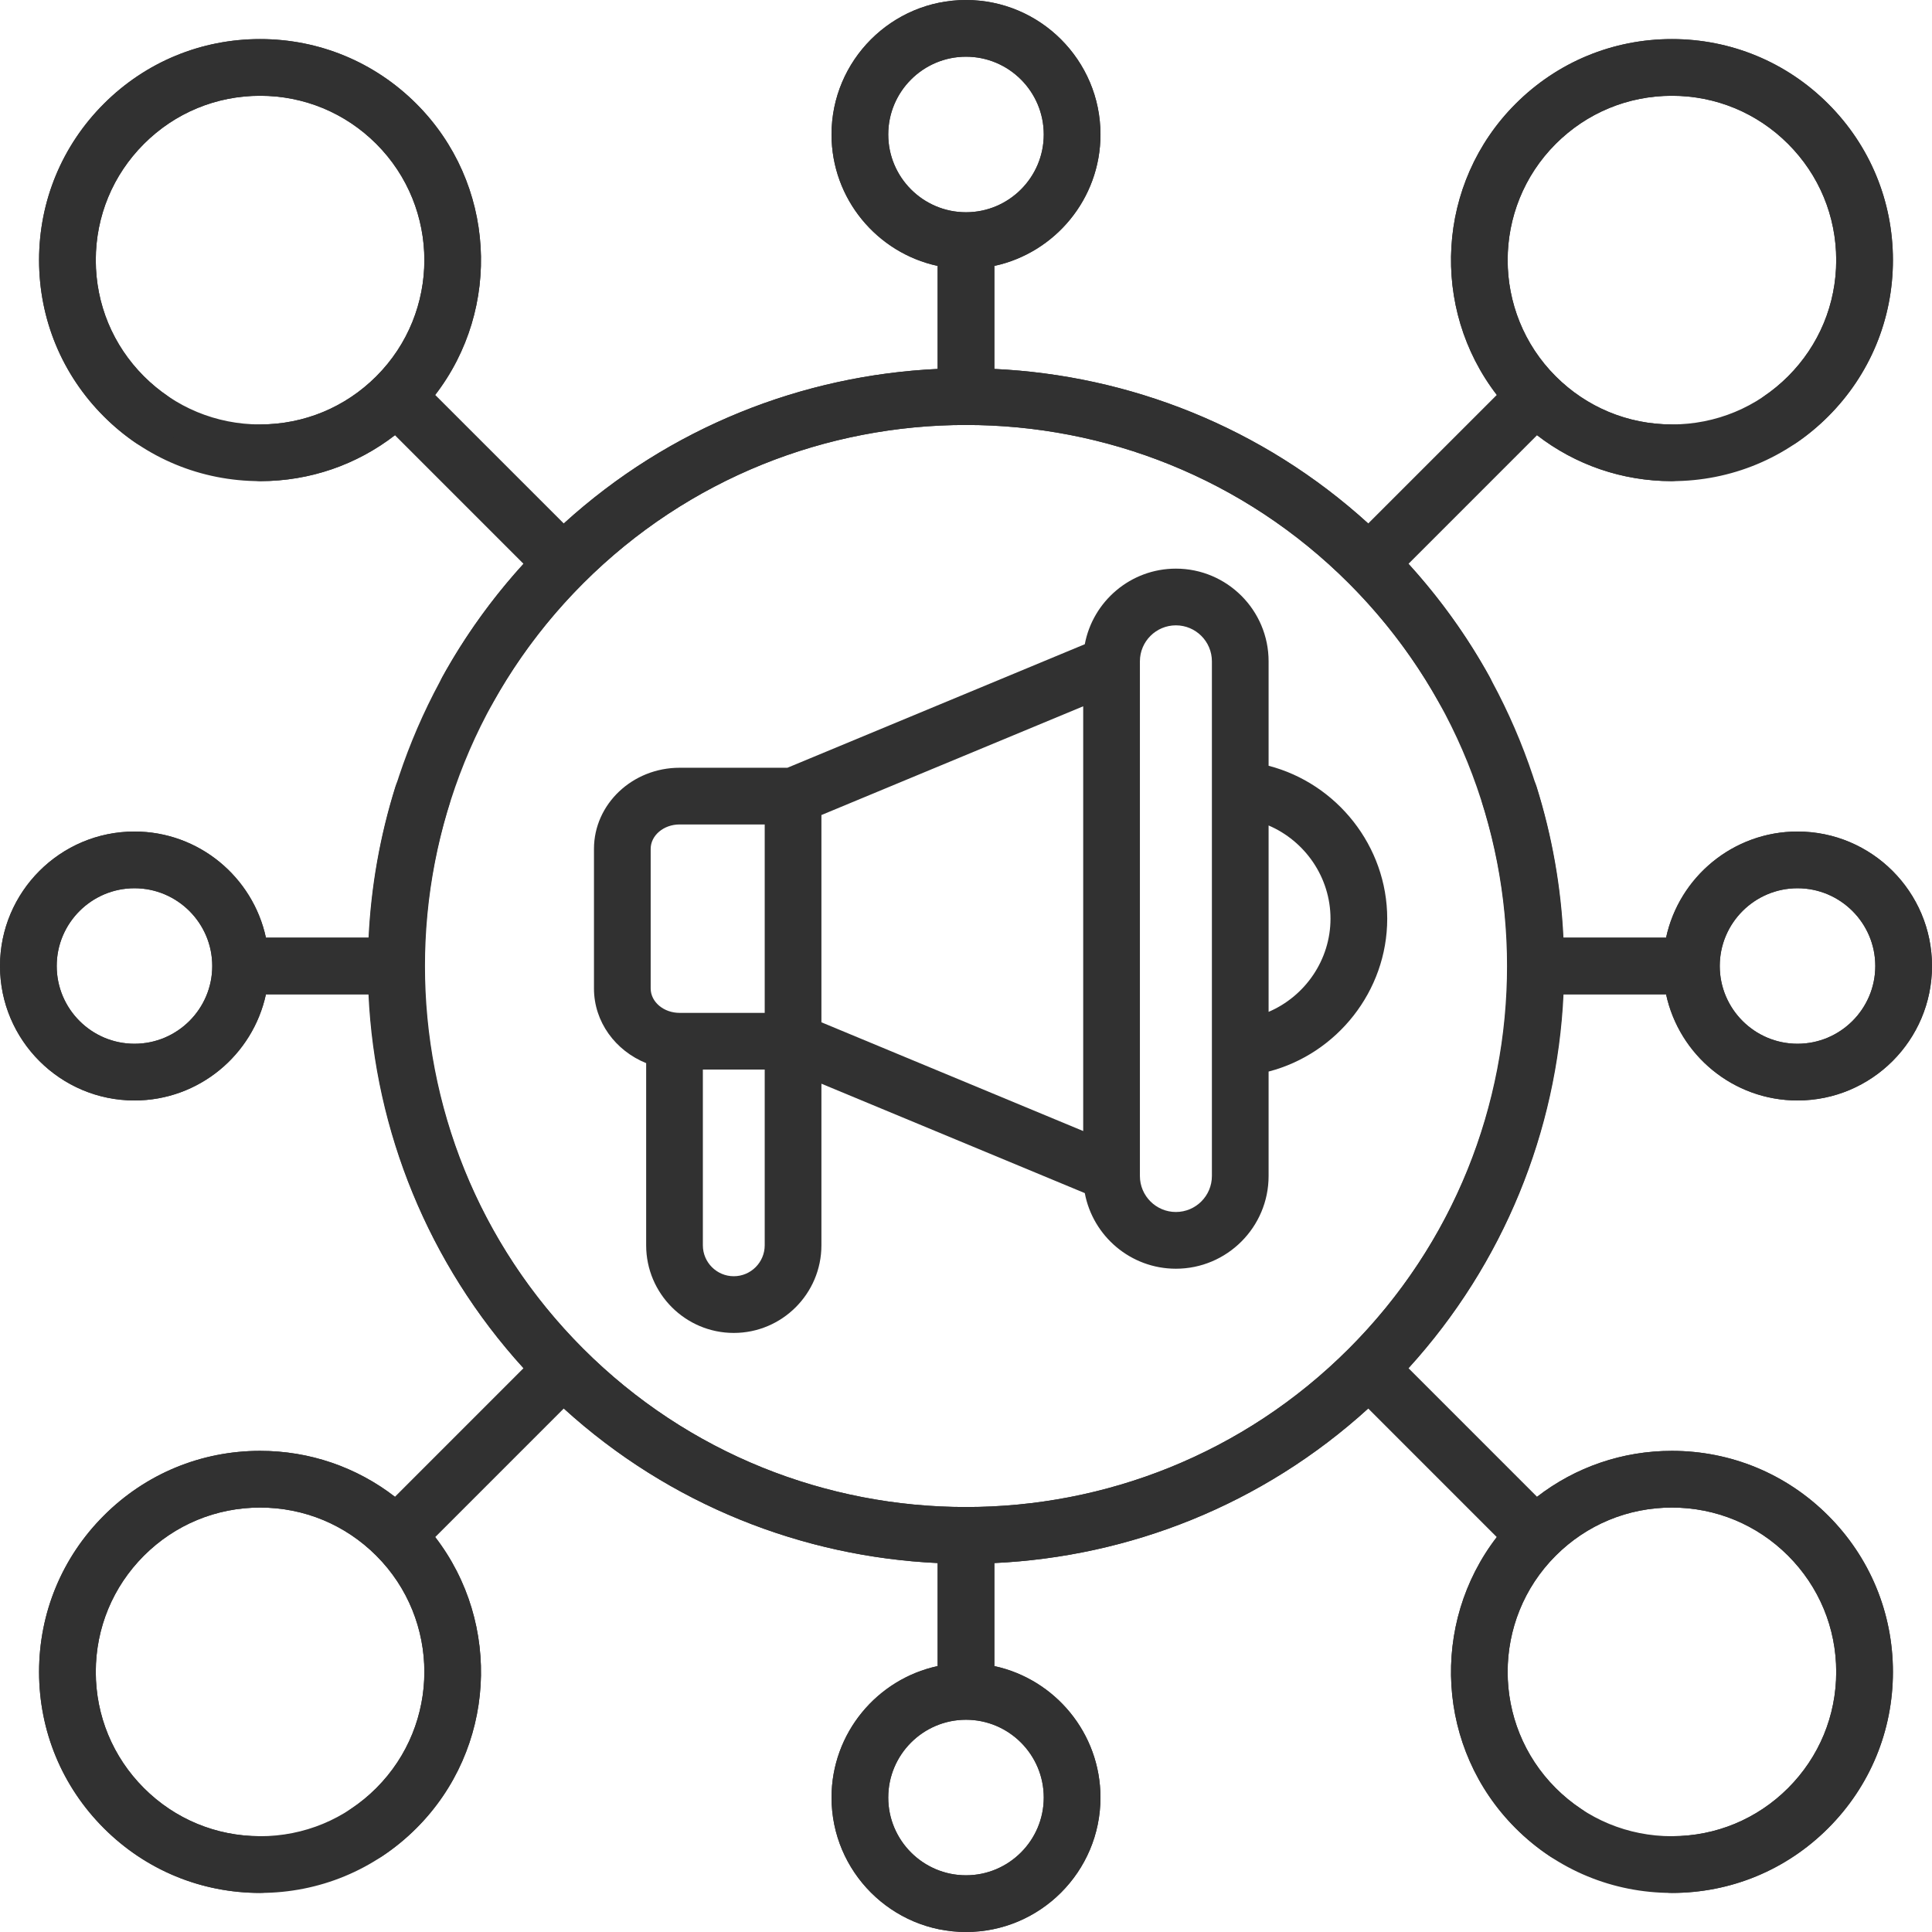
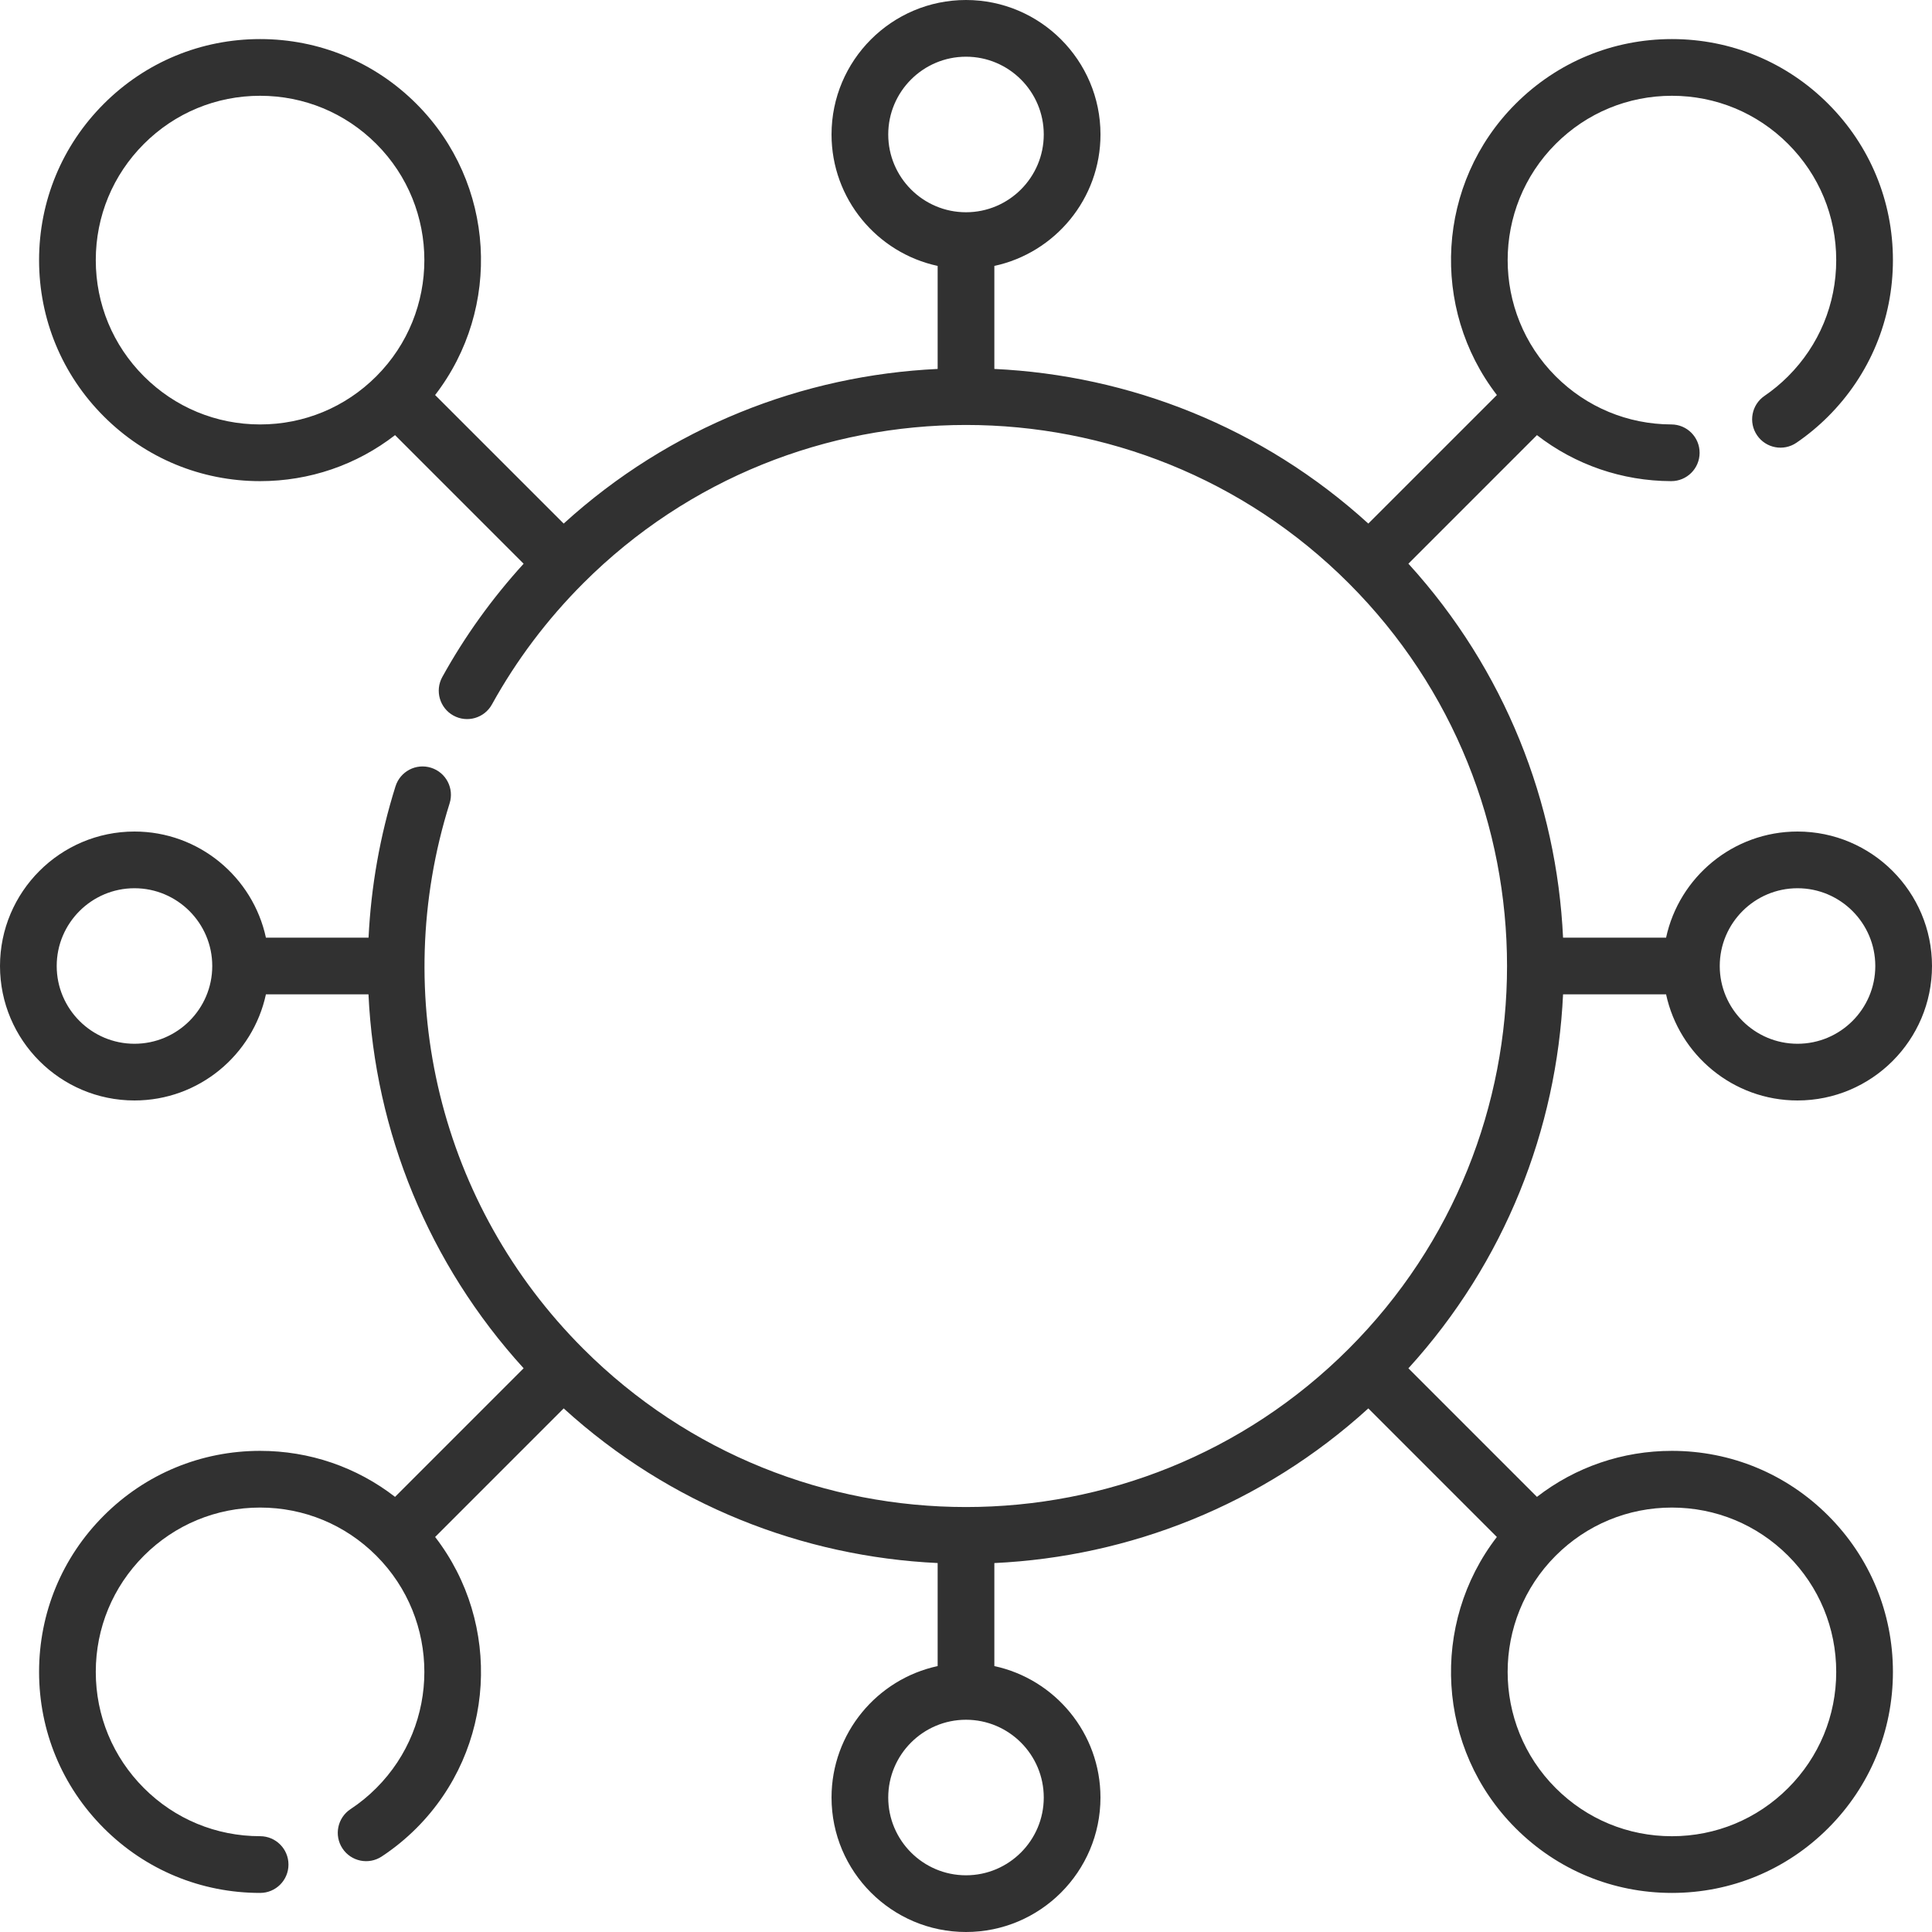
<svg xmlns="http://www.w3.org/2000/svg" width="80" height="80" viewBox="0 0 80 80" fill="none">
-   <path d="M48.691 23.546C46.817 23.546 45.253 24.897 44.919 26.676L32.605 31.791H28.141C26.185 31.791 24.595 33.298 24.595 35.151V40.93C24.595 42.317 25.487 43.51 26.756 44.022V51.565C26.756 53.566 28.383 55.194 30.384 55.194C32.385 55.194 34.013 53.566 34.013 51.565V44.874L44.919 49.404C45.253 51.184 46.817 52.535 48.691 52.535C50.808 52.535 52.53 50.812 52.53 48.696V44.371C55.357 43.638 57.442 41.042 57.442 38.04C57.442 35.038 55.357 32.442 52.53 31.709V27.384C52.53 25.267 50.808 23.546 48.691 23.546ZM34.013 33.749L44.853 29.246V46.834L34.013 42.331V33.749ZM26.943 35.151C26.943 34.593 27.48 34.139 28.14 34.139H31.665V41.941H28.141C27.48 41.941 26.943 41.487 26.943 40.929V35.151H26.943ZM30.384 52.846C29.678 52.846 29.104 52.271 29.104 51.565V44.289H31.665V51.565C31.665 52.271 31.09 52.846 30.384 52.846ZM50.182 48.696C50.182 49.518 49.513 50.186 48.691 50.186C47.87 50.186 47.201 49.518 47.201 48.696V27.384C47.201 26.562 47.87 25.894 48.691 25.894C49.513 25.894 50.182 26.562 50.182 27.384V48.696ZM55.093 38.04C55.093 39.751 54.037 41.256 52.53 41.899V34.181C54.037 34.824 55.093 36.329 55.093 38.04Z" fill="#313131" />
  <path d="M69.23 60.077C67.181 60.077 65.236 60.748 63.642 61.982L58.319 56.659C62.325 52.259 64.46 46.753 64.723 41.174H68.989C69.529 43.682 71.764 45.568 74.432 45.568C77.502 45.568 80 43.071 80 40C80 36.929 77.502 34.432 74.432 34.432C71.764 34.432 69.529 36.318 68.989 38.826H64.723C64.46 33.247 62.325 27.741 58.319 23.341L63.642 18.018C65.228 19.246 67.162 19.916 69.199 19.923H69.203C69.85 19.923 70.375 19.4 70.377 18.753C70.38 18.104 69.856 17.577 69.207 17.575C67.398 17.569 65.698 16.861 64.418 15.582C61.766 12.929 61.766 8.612 64.418 5.959C65.703 4.674 67.412 3.966 69.23 3.966C71.047 3.966 72.756 4.674 74.041 5.959C75.326 7.244 76.034 8.953 76.034 10.771C76.034 12.588 75.326 14.297 74.041 15.582C73.74 15.883 73.411 16.156 73.064 16.393C72.528 16.759 72.391 17.49 72.757 18.025C73.123 18.561 73.853 18.698 74.389 18.332C74.856 18.013 75.298 17.646 75.702 17.242C77.43 15.513 78.382 13.215 78.382 10.77C78.382 8.326 77.43 6.027 75.702 4.299C73.973 2.57 71.674 1.618 69.23 1.618C66.785 1.618 64.487 2.57 62.758 4.299C59.471 7.586 59.214 12.77 61.983 16.357L56.659 21.68C52.259 17.674 46.753 15.54 41.174 15.277V11.011C43.683 10.471 45.569 8.236 45.569 5.568C45.568 2.498 43.071 0 40 0C36.929 0 34.432 2.498 34.432 5.568C34.432 8.236 36.318 10.471 38.826 11.011V15.277C33.247 15.54 27.741 17.675 23.341 21.68L18.017 16.357C20.786 12.77 20.529 7.586 17.242 4.299C15.514 2.57 13.215 1.618 10.771 1.618C8.326 1.618 6.027 2.57 4.299 4.299C2.57 6.027 1.618 8.326 1.618 10.771C1.618 13.215 2.57 15.514 4.299 17.242C6.027 18.971 8.326 19.923 10.771 19.923C12.819 19.923 14.764 19.252 16.358 18.018L21.682 23.343C20.377 24.776 19.245 26.348 18.314 28.034C18.001 28.601 18.207 29.316 18.774 29.629C19.342 29.943 20.056 29.737 20.37 29.169C21.383 27.336 22.655 25.648 24.151 24.151C32.89 15.412 47.11 15.412 55.849 24.151C64.588 32.89 64.588 47.11 55.849 55.849C47.11 64.588 32.89 64.588 24.151 55.849C18.224 49.922 16.103 41.267 18.618 33.263C18.812 32.644 18.468 31.985 17.849 31.791C17.23 31.596 16.572 31.941 16.377 32.559C15.728 34.624 15.363 36.729 15.261 38.826H11.011C10.471 36.318 8.236 34.432 5.568 34.432C2.498 34.432 0 36.929 0 40C0 43.071 2.498 45.568 5.568 45.568C8.236 45.568 10.47 43.682 11.011 41.174H15.258C15.523 46.851 17.743 52.331 21.682 56.657L16.358 61.982C14.764 60.748 12.819 60.077 10.771 60.077C8.326 60.077 6.027 61.029 4.299 62.758C2.57 64.486 1.618 66.785 1.618 69.229C1.618 71.674 2.57 73.972 4.299 75.701C6.027 77.43 8.326 78.382 10.771 78.382C11.419 78.382 11.945 77.856 11.945 77.208C11.945 76.559 11.419 76.033 10.771 76.033C8.953 76.033 7.244 75.326 5.959 74.041C4.674 72.755 3.966 71.047 3.966 69.229C3.966 67.412 4.674 65.703 5.959 64.418C7.244 63.133 8.953 62.425 10.771 62.425C12.588 62.425 14.297 63.133 15.582 64.418C18.235 67.071 18.235 71.388 15.582 74.04C15.255 74.368 14.896 74.661 14.514 74.913C13.973 75.271 13.823 75.999 14.181 76.54C14.538 77.081 15.266 77.23 15.807 76.873C16.321 76.534 16.804 76.14 17.243 75.701C20.529 72.414 20.786 67.229 18.018 63.643L23.341 58.319C27.742 62.325 33.247 64.46 38.826 64.722V68.989C36.318 69.529 34.432 71.764 34.432 74.431C34.432 77.502 36.929 80 40 80C43.071 80 45.568 77.502 45.568 74.432C45.568 71.764 43.682 69.529 41.174 68.989V64.723C46.753 64.46 52.259 62.325 56.659 58.319L61.982 63.643C59.214 67.23 59.471 72.414 62.758 75.701C64.486 77.43 66.785 78.382 69.23 78.382C71.674 78.382 73.973 77.43 75.701 75.701C77.43 73.973 78.382 71.674 78.382 69.23C78.382 66.785 77.43 64.486 75.701 62.758C73.973 61.029 71.674 60.077 69.23 60.077ZM36.78 5.568C36.78 3.793 38.224 2.348 40 2.348C41.776 2.348 43.22 3.793 43.22 5.568C43.22 7.344 41.776 8.789 40 8.789C38.224 8.789 36.78 7.344 36.78 5.568ZM5.959 15.582C4.674 14.297 3.966 12.588 3.966 10.771C3.966 8.953 4.674 7.244 5.959 5.959C7.244 4.674 8.953 3.966 10.771 3.966C12.588 3.966 14.297 4.674 15.582 5.959C18.235 8.612 18.235 12.929 15.582 15.582C14.297 16.867 12.588 17.575 10.771 17.575C8.953 17.575 7.244 16.867 5.959 15.582ZM74.432 36.78C76.207 36.78 77.652 38.224 77.652 40C77.652 41.776 76.207 43.22 74.432 43.22C72.656 43.22 71.211 41.776 71.211 40C71.211 38.224 72.656 36.78 74.432 36.78ZM5.568 43.22C3.793 43.22 2.348 41.776 2.348 40C2.348 38.224 3.793 36.78 5.568 36.78C7.344 36.78 8.789 38.224 8.789 40C8.789 41.776 7.344 43.22 5.568 43.22ZM43.22 74.432C43.22 76.207 41.776 77.652 40 77.652C38.224 77.652 36.78 76.207 36.78 74.432C36.78 72.656 38.224 71.211 40 71.211C41.776 71.211 43.22 72.656 43.22 74.432ZM74.041 74.041C72.756 75.326 71.047 76.034 69.229 76.034C67.412 76.034 65.703 75.326 64.418 74.041C61.765 71.388 61.765 67.071 64.418 64.418C65.703 63.133 67.412 62.425 69.229 62.425C71.047 62.425 72.755 63.133 74.041 64.418C75.326 65.703 76.034 67.412 76.034 69.23C76.034 71.047 75.326 72.755 74.041 74.041Z" fill="#313131" />
-   <path d="M10.771 60.077C12.819 60.077 14.764 60.748 16.358 61.982L21.68 56.659C17.675 52.259 15.54 46.753 15.277 41.174H11.011C10.471 43.682 8.236 45.568 5.568 45.568C2.498 45.568 0 43.071 0 40C0 36.929 2.498 34.432 5.568 34.432C8.236 34.432 10.47 36.318 11.011 38.826H15.277C15.54 33.247 17.675 27.741 21.68 23.341L16.358 18.018C14.772 19.246 12.838 19.916 10.801 19.923H10.797C10.15 19.923 9.625 19.4 9.623 18.753C9.62 18.104 10.144 17.577 10.793 17.575C12.602 17.569 14.303 16.861 15.582 15.582C18.235 12.929 18.235 8.612 15.582 5.959C14.297 4.674 12.588 3.966 10.77 3.966C8.953 3.966 7.244 4.674 5.959 5.959C4.674 7.244 3.966 8.953 3.966 10.771C3.966 12.588 4.674 14.297 5.959 15.582C6.26 15.883 6.589 16.156 6.936 16.393C7.472 16.759 7.609 17.49 7.243 18.025C6.878 18.561 6.147 18.698 5.611 18.332C5.144 18.013 4.702 17.646 4.298 17.242C2.57 15.513 1.618 13.215 1.618 10.77C1.618 8.326 2.57 6.027 4.298 4.299C6.027 2.57 8.325 1.618 10.77 1.618C13.215 1.618 15.513 2.57 17.242 4.299C20.529 7.586 20.786 12.77 18.017 16.357L23.341 21.68C27.741 17.674 33.247 15.54 38.826 15.277V11.011C36.317 10.471 34.431 8.236 34.431 5.568C34.432 2.498 36.929 0 40 0C43.071 0 45.568 2.498 45.568 5.568C45.568 8.236 43.682 10.471 41.174 11.011V15.277C46.753 15.54 52.259 17.675 56.659 21.68L61.983 16.357C59.214 12.77 59.471 7.586 62.758 4.299C64.486 2.57 66.785 1.618 69.229 1.618C71.674 1.618 73.972 2.57 75.701 4.299C77.43 6.027 78.382 8.326 78.382 10.771C78.382 13.215 77.43 15.514 75.701 17.242C73.973 18.971 71.674 19.923 69.23 19.923C67.181 19.923 65.236 19.252 63.642 18.018L58.318 23.343C59.623 24.776 60.755 26.348 61.686 28.034C61.999 28.601 61.793 29.316 61.225 29.629C60.658 29.943 59.944 29.737 59.63 29.169C58.617 27.336 57.345 25.648 55.849 24.151C47.11 15.412 32.89 15.412 24.151 24.151C15.412 32.89 15.412 47.11 24.151 55.849C32.89 64.588 47.11 64.588 55.849 55.849C61.776 49.922 63.897 41.267 61.382 33.263C61.188 32.644 61.532 31.985 62.151 31.791C62.77 31.596 63.428 31.941 63.623 32.559C64.272 34.624 64.638 36.729 64.739 38.826H68.989C69.529 36.318 71.764 34.432 74.432 34.432C77.502 34.432 80 36.929 80 40C80 43.071 77.502 45.568 74.432 45.568C71.764 45.568 69.529 43.682 68.989 41.174H64.742C64.477 46.851 62.257 52.331 58.318 56.657L63.642 61.982C65.236 60.748 67.181 60.077 69.229 60.077C71.674 60.077 73.972 61.029 75.701 62.758C77.43 64.486 78.382 66.785 78.382 69.229C78.382 71.674 77.43 73.972 75.701 75.701C73.973 77.43 71.674 78.382 69.229 78.382C68.581 78.382 68.055 77.856 68.055 77.208C68.055 76.559 68.581 76.033 69.229 76.033C71.047 76.033 72.756 75.326 74.041 74.041C75.326 72.755 76.034 71.047 76.034 69.229C76.034 67.412 75.326 65.703 74.041 64.418C72.756 63.133 71.047 62.425 69.229 62.425C67.412 62.425 65.703 63.133 64.418 64.418C61.765 67.071 61.765 71.388 64.418 74.04C64.745 74.368 65.104 74.661 65.486 74.913C66.028 75.271 66.177 75.999 65.819 76.54C65.462 77.081 64.734 77.23 64.192 76.873C63.679 76.534 63.196 76.14 62.757 75.701C59.471 72.414 59.214 67.229 61.982 63.643L56.659 58.319C52.258 62.325 46.753 64.46 41.174 64.722V68.989C43.682 69.529 45.568 71.764 45.568 74.431C45.568 77.502 43.071 80 40 80C36.929 80 34.432 77.502 34.432 74.432C34.432 71.764 36.318 69.529 38.826 68.989V64.723C33.247 64.46 27.741 62.325 23.341 58.319L18.018 63.643C20.786 67.23 20.529 72.414 17.242 75.701C15.514 77.43 13.215 78.382 10.771 78.382C8.326 78.382 6.027 77.43 4.299 75.701C2.57 73.973 1.618 71.674 1.618 69.23C1.618 66.785 2.57 64.486 4.299 62.758C6.027 61.029 8.326 60.077 10.771 60.077ZM43.22 5.568C43.22 3.793 41.776 2.348 40 2.348C38.224 2.348 36.78 3.793 36.78 5.568C36.78 7.344 38.224 8.789 40 8.789C41.776 8.789 43.22 7.344 43.22 5.568ZM74.041 15.582C75.326 14.297 76.034 12.588 76.034 10.771C76.034 8.953 75.326 7.244 74.041 5.959C72.756 4.674 71.047 3.966 69.229 3.966C67.412 3.966 65.703 4.674 64.418 5.959C61.765 8.612 61.765 12.929 64.418 15.582C65.703 16.867 67.412 17.575 69.229 17.575C71.047 17.575 72.756 16.867 74.041 15.582ZM5.568 36.78C3.793 36.78 2.348 38.224 2.348 40C2.348 41.776 3.793 43.22 5.568 43.22C7.344 43.22 8.789 41.776 8.789 40C8.789 38.224 7.344 36.78 5.568 36.78ZM74.432 43.22C76.207 43.22 77.652 41.776 77.652 40C77.652 38.224 76.207 36.78 74.432 36.78C72.656 36.78 71.211 38.224 71.211 40C71.211 41.776 72.656 43.22 74.432 43.22ZM36.78 74.432C36.78 76.207 38.224 77.652 40 77.652C41.776 77.652 43.22 76.207 43.22 74.432C43.22 72.656 41.776 71.211 40 71.211C38.224 71.211 36.78 72.656 36.78 74.432ZM5.959 74.041C7.244 75.326 8.953 76.034 10.771 76.034C12.588 76.034 14.297 75.326 15.582 74.041C18.235 71.388 18.235 67.071 15.582 64.418C14.297 63.133 12.588 62.425 10.771 62.425C8.953 62.425 7.245 63.133 5.959 64.418C4.674 65.703 3.966 67.412 3.966 69.23C3.966 71.047 4.674 72.755 5.959 74.041Z" fill="#313131" />
</svg>